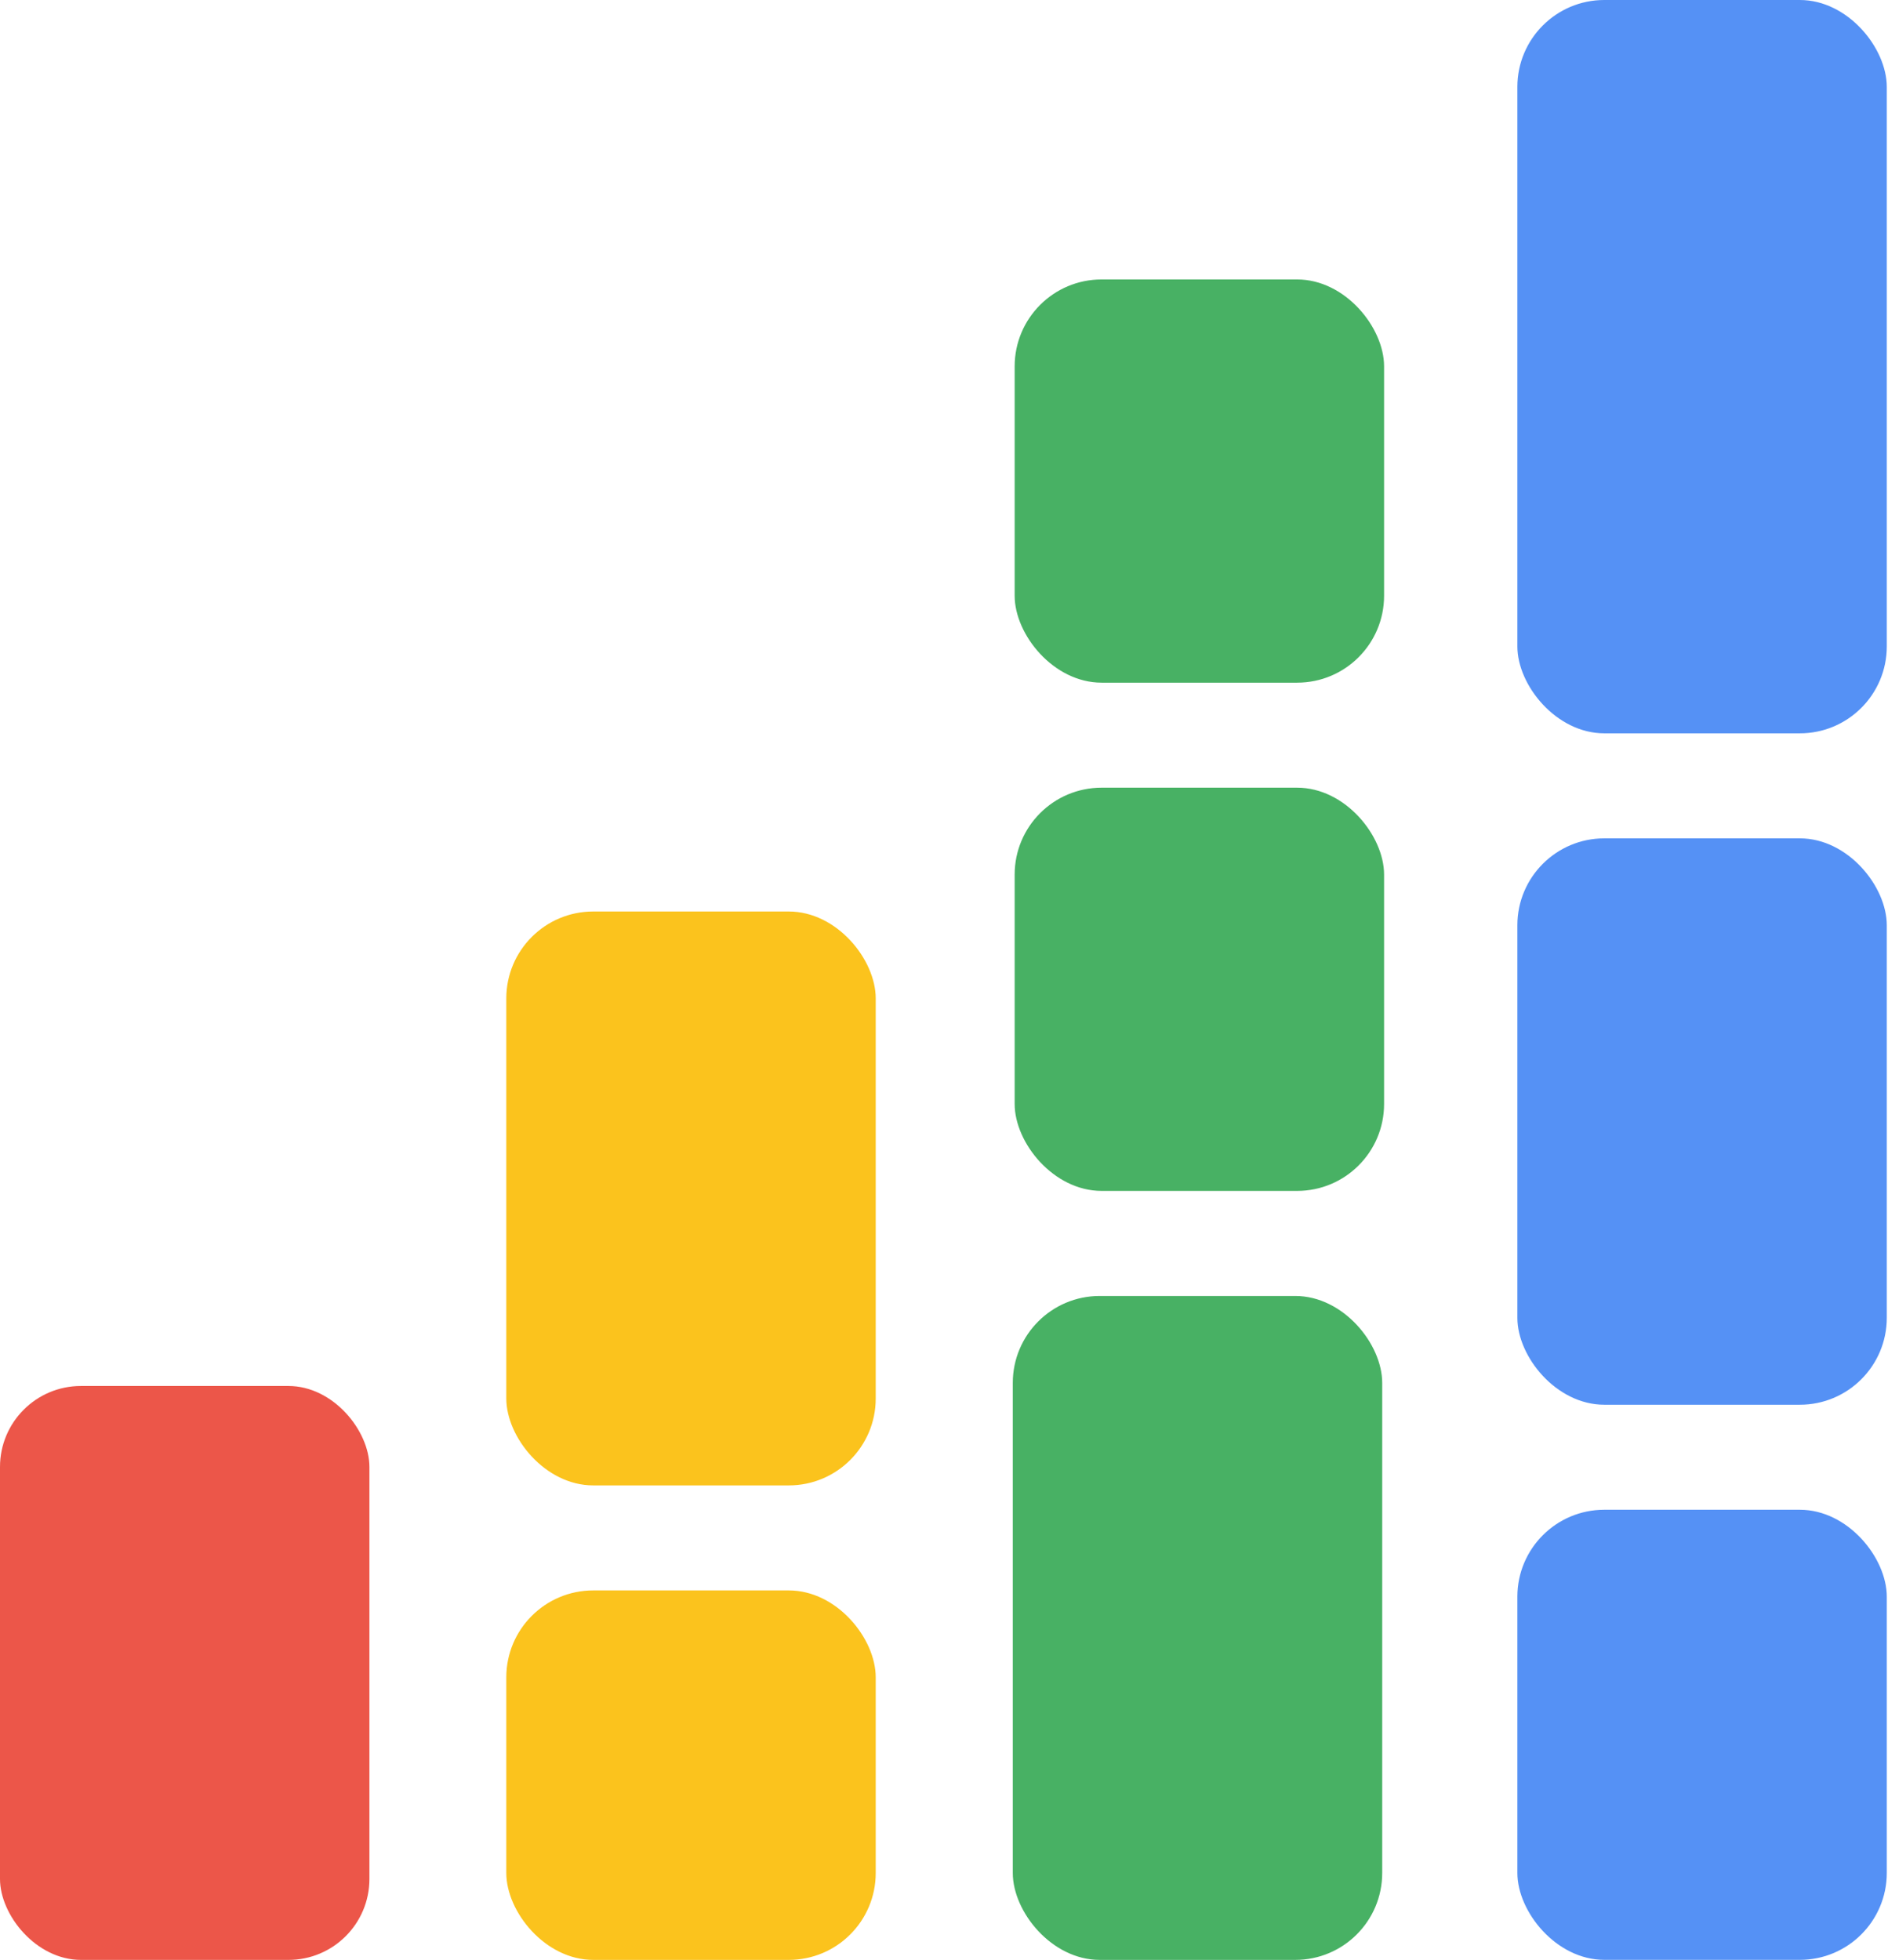
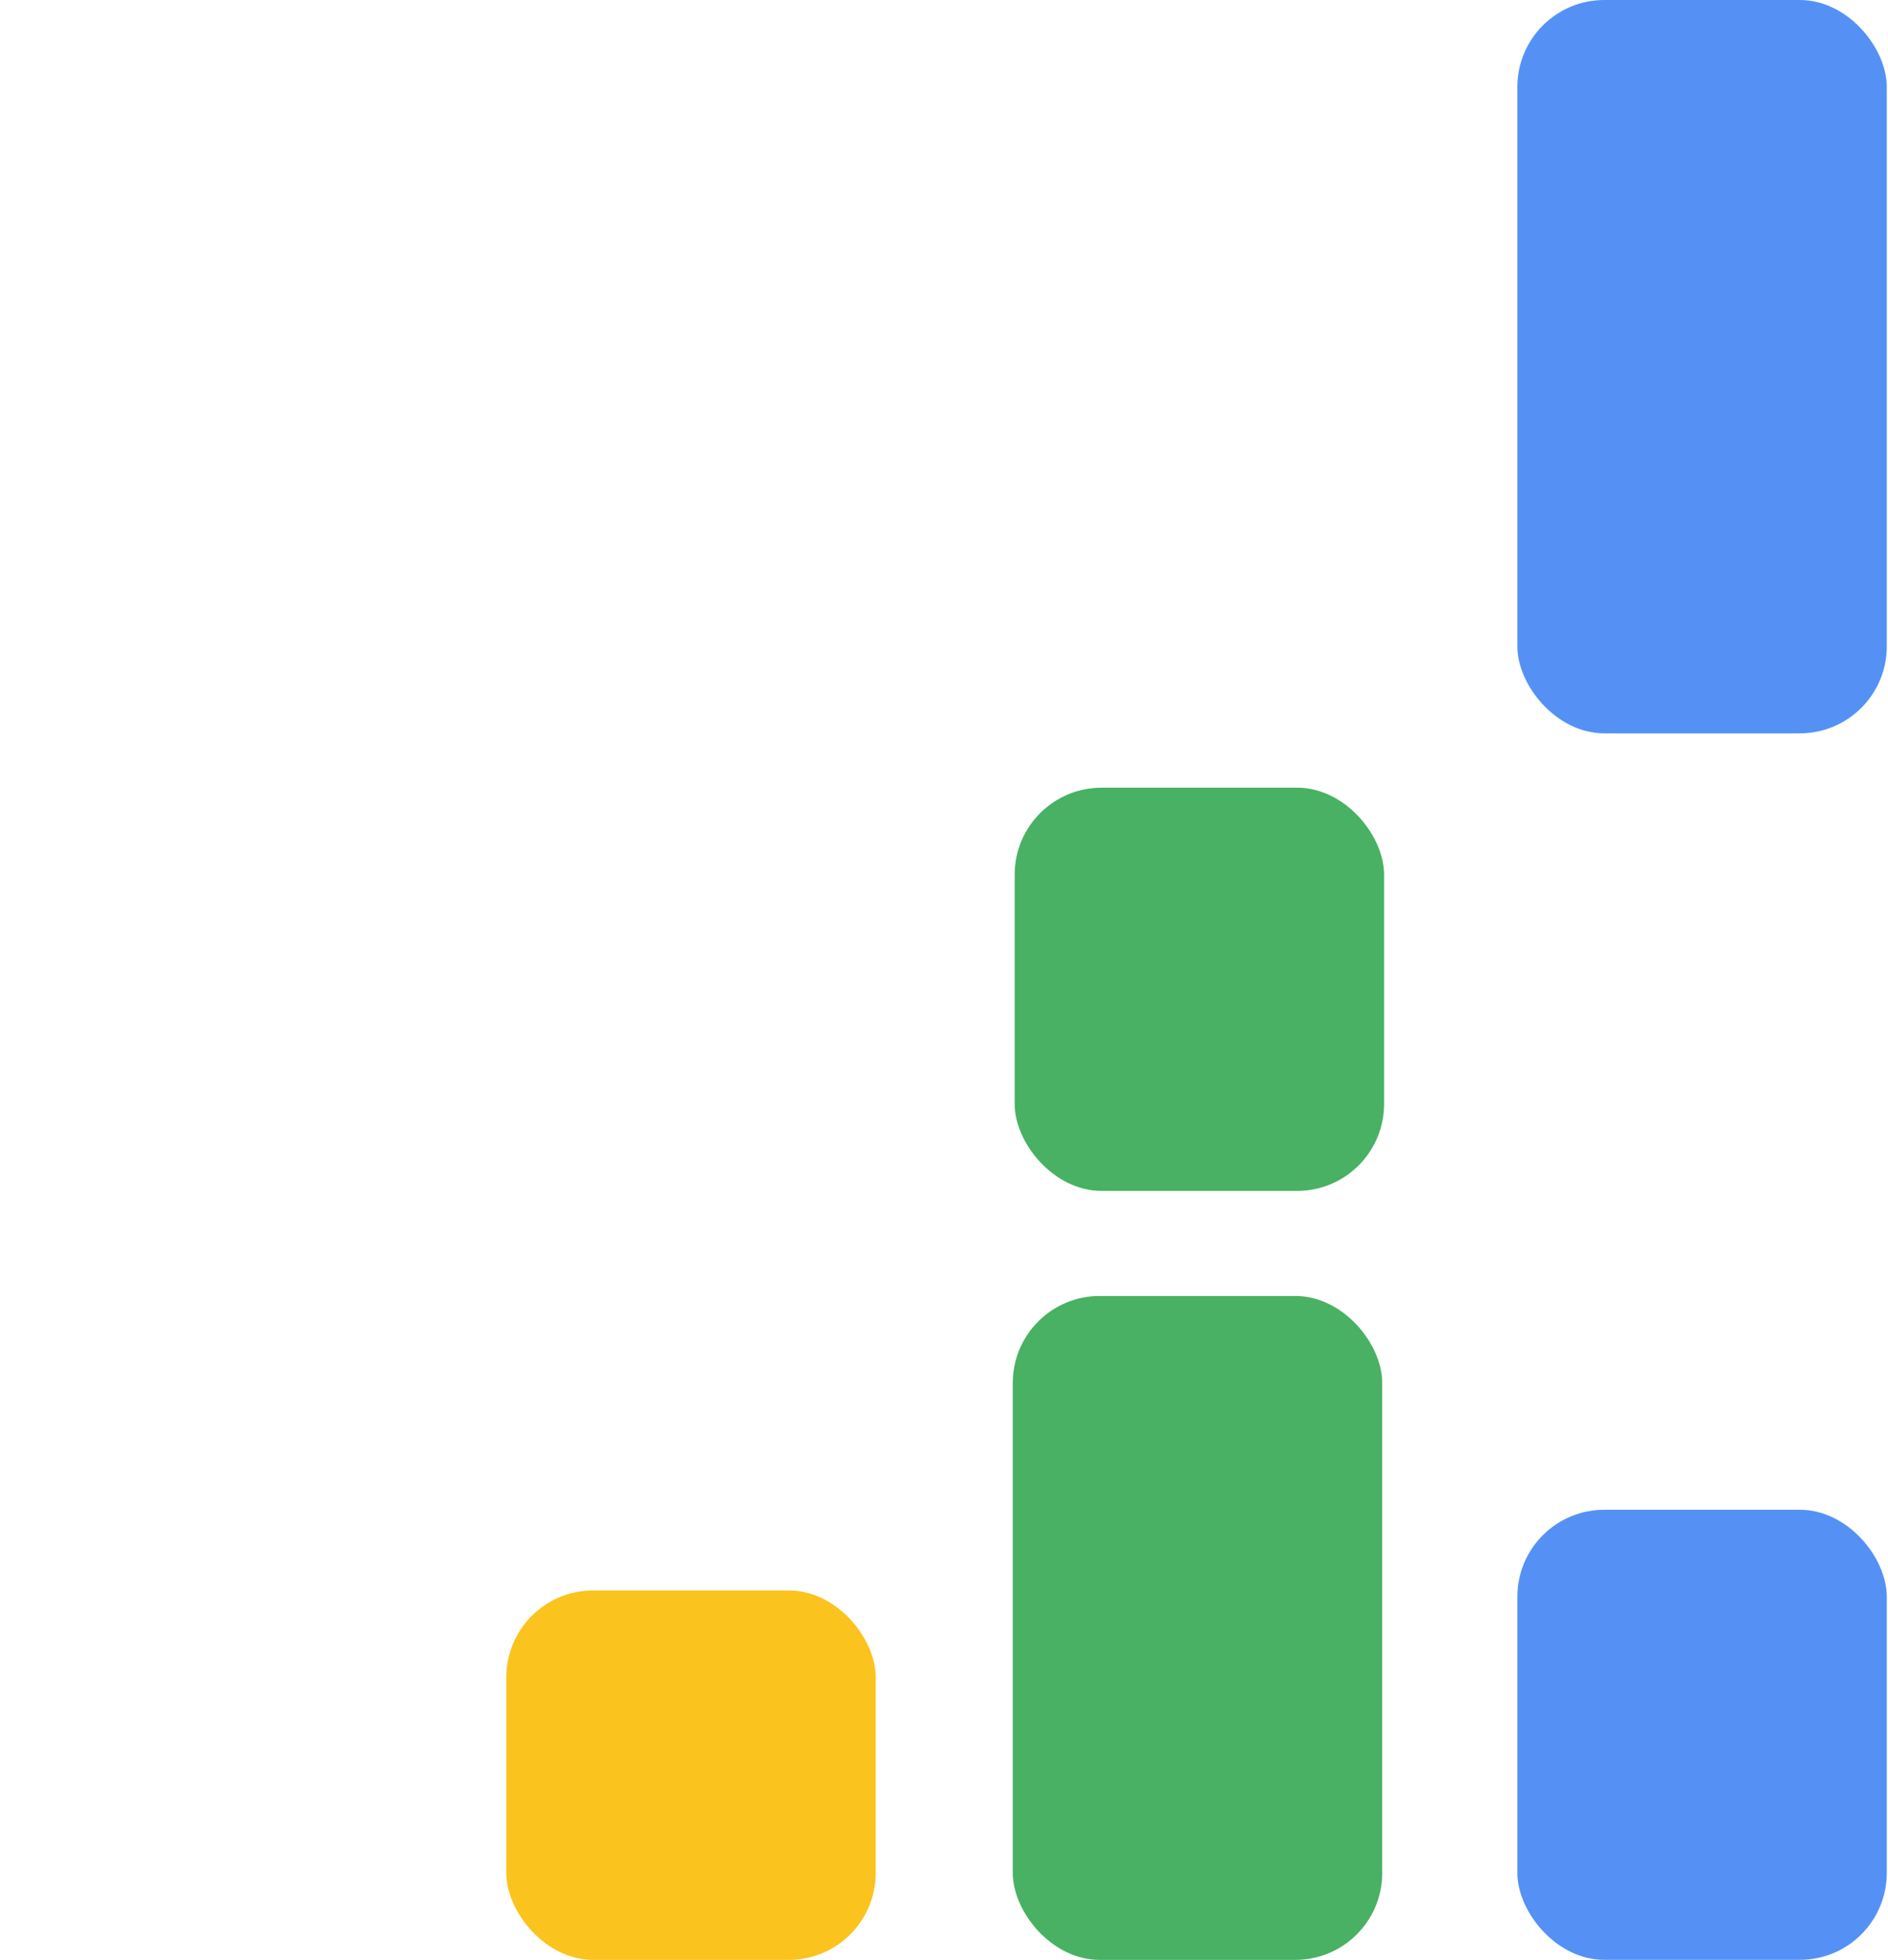
<svg xmlns="http://www.w3.org/2000/svg" id="ema1g3pMls01" viewBox="0 0 404 419.33" shape-rendering="geometricPrecision" text-rendering="geometricPrecision">
  <g>
    <rect width="79.05" height="79.05" rx="18.6" ry="18.6" transform="translate(108.34 340.28)" fill="#fbc31d" />
-     <rect width="79.05" height="122.79" rx="18.6" ry="18.6" transform="translate(108.34 195.02)" fill="#fbc31d" />
    <rect width="79.05" height="142.05" rx="18.6" ry="18.6" transform="translate(216.72 277.28)" fill="#48b164" />
    <rect width="79.05" height="86.27" rx="18.6" ry="18.6" transform="translate(217.12 168.53)" fill="#48b164" />
-     <rect width="79.05" height="86.27" rx="18.6" ry="18.6" transform="translate(217.12 59.79)" fill="#48b164" />
    <rect width="79.05" height="96.3" rx="18.6" ry="18.6" transform="translate(324.69 323.02)" fill="#5591f5" />
-     <rect width="79.05" height="121.18" rx="18.6" ry="18.6" transform="translate(324.69 179.37)" fill="#5591f5" />
    <rect width="79.05" height="156.9" rx="18.6" ry="18.6" transform="translate(324.69 0)" fill="#5591f5" />
-     <rect width="79.05" height="122.79" rx="17.32" ry="17.32" transform="translate(0 296.54)" fill="#ec5649" />
  </g>
</svg>